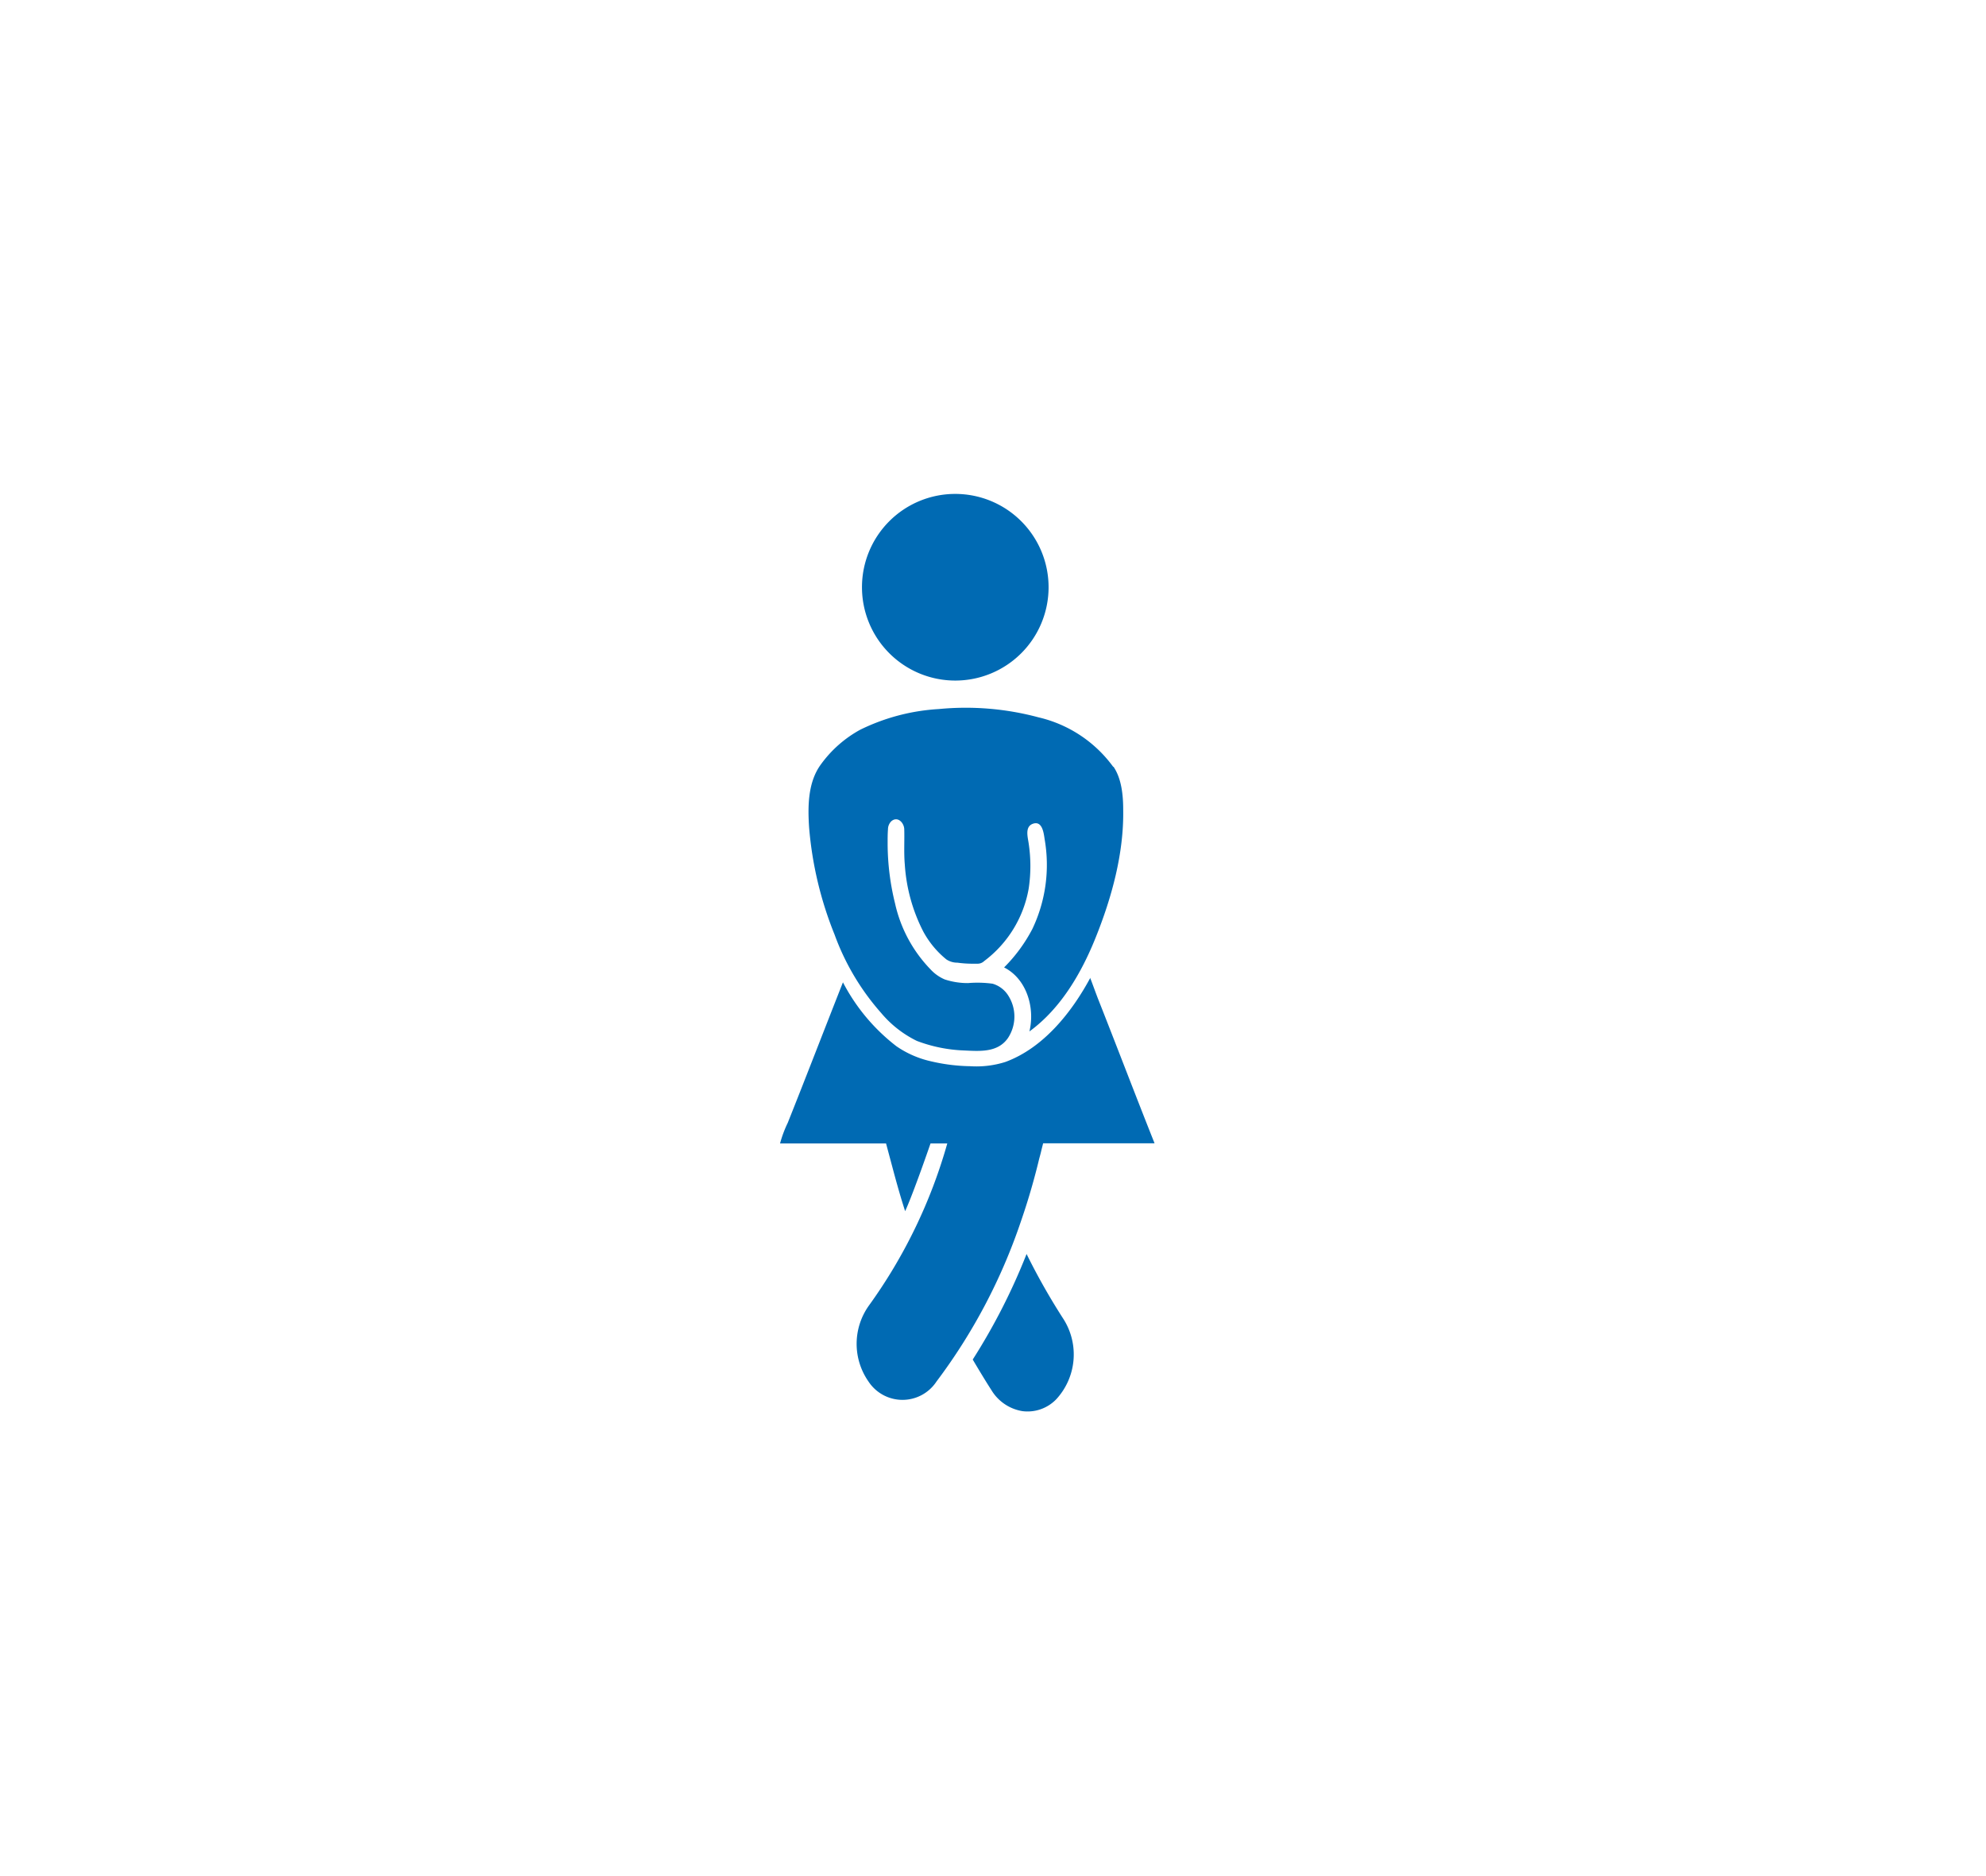
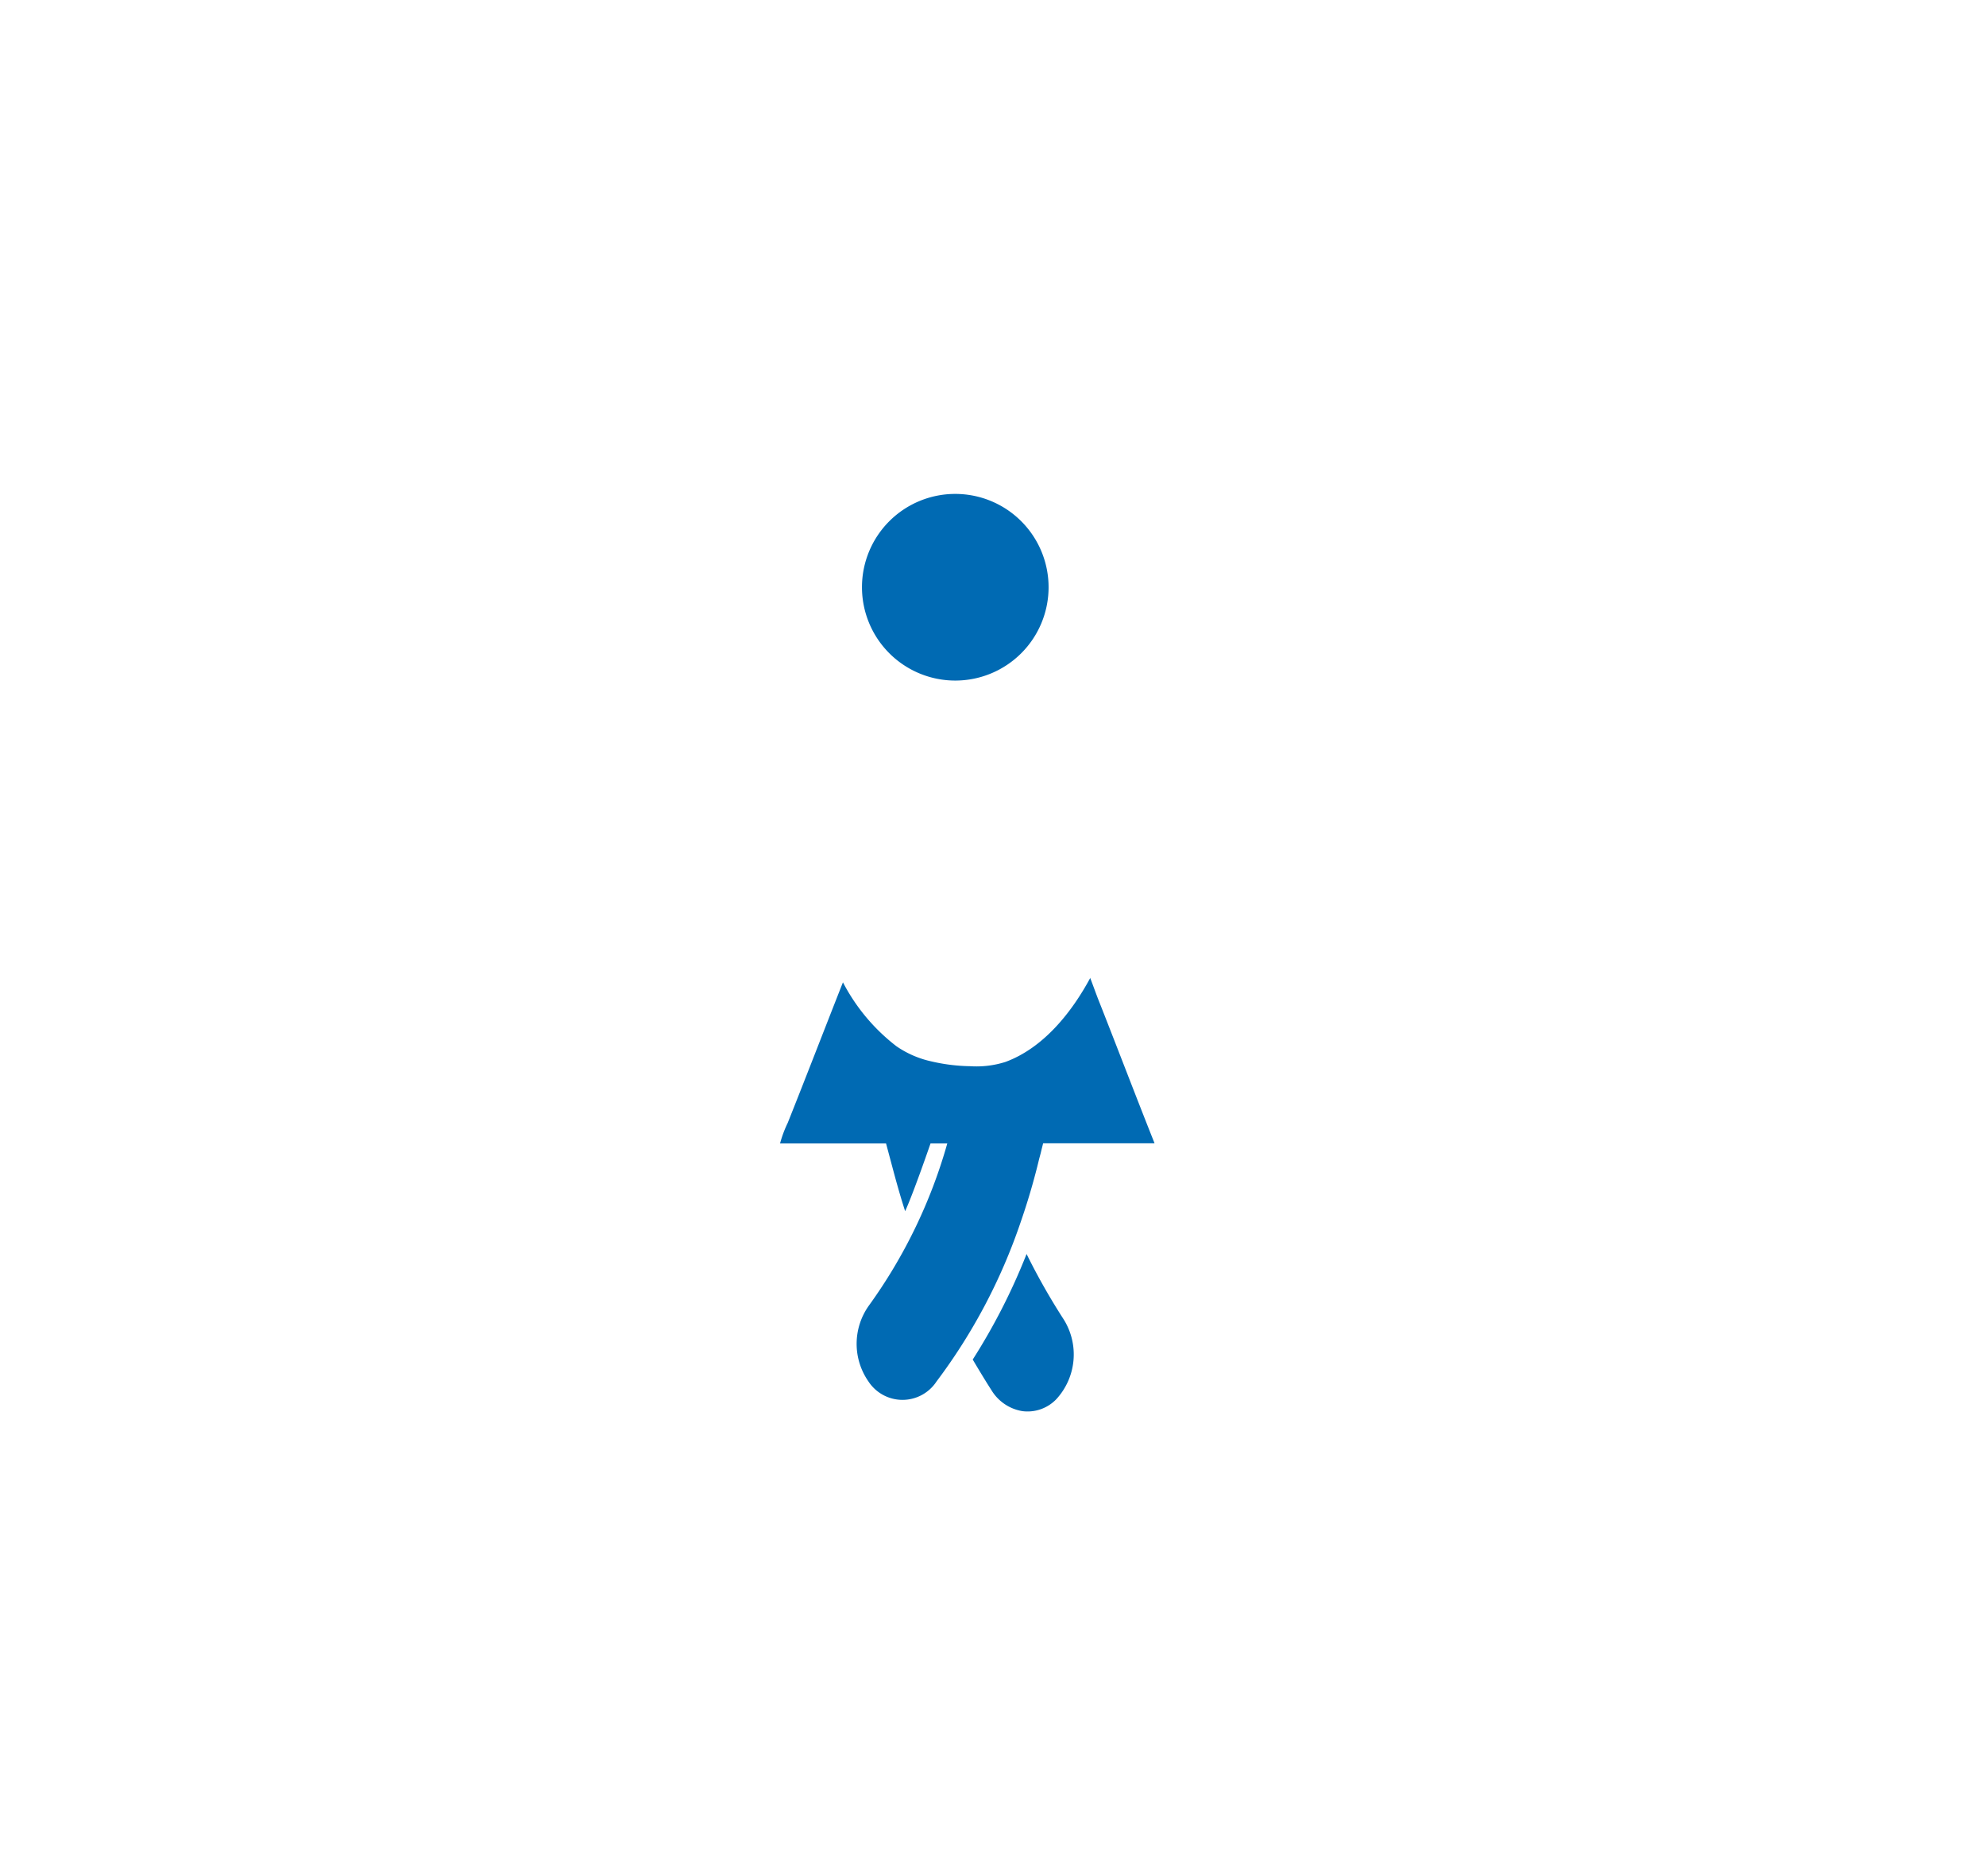
<svg xmlns="http://www.w3.org/2000/svg" id="Capa_1" data-name="Capa 1" viewBox="0 0 288 272">
  <defs>
    <style>.cls-1{fill:#006ab3;}</style>
  </defs>
  <title>ilustracions_portada</title>
  <path class="cls-1" d="M138.57,71.61A13.53,13.53,0,1,1,125,85.14,13.52,13.52,0,0,1,138.57,71.61Z" />
  <path class="cls-1" d="M148.86,181.83a89.17,89.17,0,0,1-7.8,15.28c1,1.69,1.91,3.19,2.74,4.48a6.46,6.46,0,0,0,4.46,3,5.78,5.78,0,0,0,4.93-1.74,9.58,9.58,0,0,0,1.06-11.56,95.21,95.21,0,0,1-5.39-9.5" />
-   <path class="cls-1" d="M161.42,111.16A18.61,18.61,0,0,0,150.59,104a40.68,40.68,0,0,0-14.45-1.2,29.72,29.72,0,0,0-11.4,3,17.26,17.26,0,0,0-5.68,5c-1.91,2.58-1.93,6.07-1.73,9.14a52.91,52.91,0,0,0,3.7,15.57,35.25,35.25,0,0,0,6.74,11.34,15.83,15.83,0,0,0,5.18,4.06,21.44,21.44,0,0,0,6.86,1.39c2.31.11,4.9.32,6.37-1.82a5.65,5.65,0,0,0,0-6.19,4,4,0,0,0-2.24-1.67,16.26,16.26,0,0,0-3.56-.09A10.66,10.66,0,0,1,137,142a6,6,0,0,1-2.07-1.47A19.91,19.91,0,0,1,129.8,131a36.36,36.36,0,0,1-1.08-8.76c0-.67,0-1.36.05-2a1.66,1.66,0,0,1,.49-1.18c.91-.77,1.84.22,1.87,1.16.05,1.71-.07,3.4.08,5.12a24.7,24.7,0,0,0,2.67,9.7,13.42,13.42,0,0,0,3.36,4.06,2.86,2.86,0,0,0,1.6.47,16,16,0,0,0,2,.15h.89a1.36,1.36,0,0,0,1-.39,16.73,16.73,0,0,0,6.45-10.53,21.92,21.92,0,0,0,0-6.47c-.12-.92-.61-2.47.61-2.9,1.37-.48,1.57,1.38,1.7,2.25a21.6,21.6,0,0,1-1.78,13,22.71,22.71,0,0,1-4.1,5.58c3.29,1.67,4.5,5.87,3.67,9.28,4.54-3.3,7.54-8.46,9.6-13.59,2.34-5.82,4.11-12.24,4-18.56,0-2-.21-4.46-1.4-6.22" />
  <path class="cls-1" d="M158.12,141.75c-2.69,5-6.78,10.17-12.31,12.21a13.92,13.92,0,0,1-5.14.62,26.35,26.35,0,0,1-5.67-.71,14.33,14.33,0,0,1-5-2.18,27.92,27.92,0,0,1-7.76-9.27c-2.66,6.74-5.31,13.62-8,20.36a16.92,16.92,0,0,0-1.12,3h15.37l1.1,4.11c.51,1.89,1.06,3.84,1.67,5.71,1.23-2.69,3.68-9.82,3.68-9.82h2.43A74.8,74.8,0,0,1,126,189.29a9.54,9.54,0,0,0-.06,11,5.9,5.9,0,0,0,9.87,0A82.32,82.32,0,0,0,148,177.22c.71-2.05,1.36-4.13,1.93-6.23.25-.91.49-1.83.71-2.75.12-.5.24-.86.35-1.36.05-.22.28-1.12.28-1.12h16.16c-2.72-6.82-5.45-14-8.18-20.9-.39-1-.78-2.12-1.17-3.11" />
</svg>